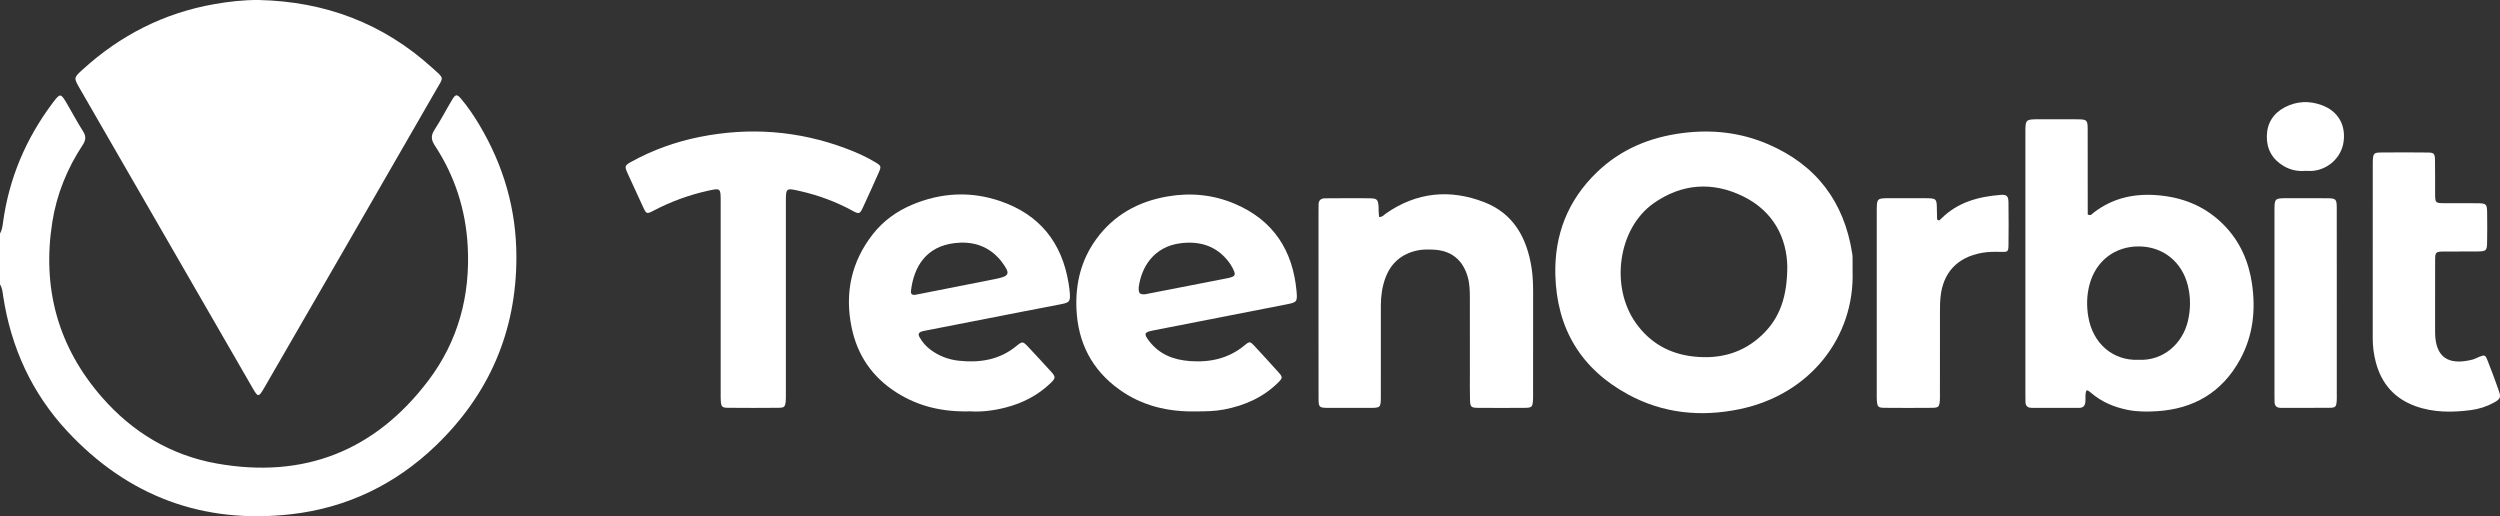
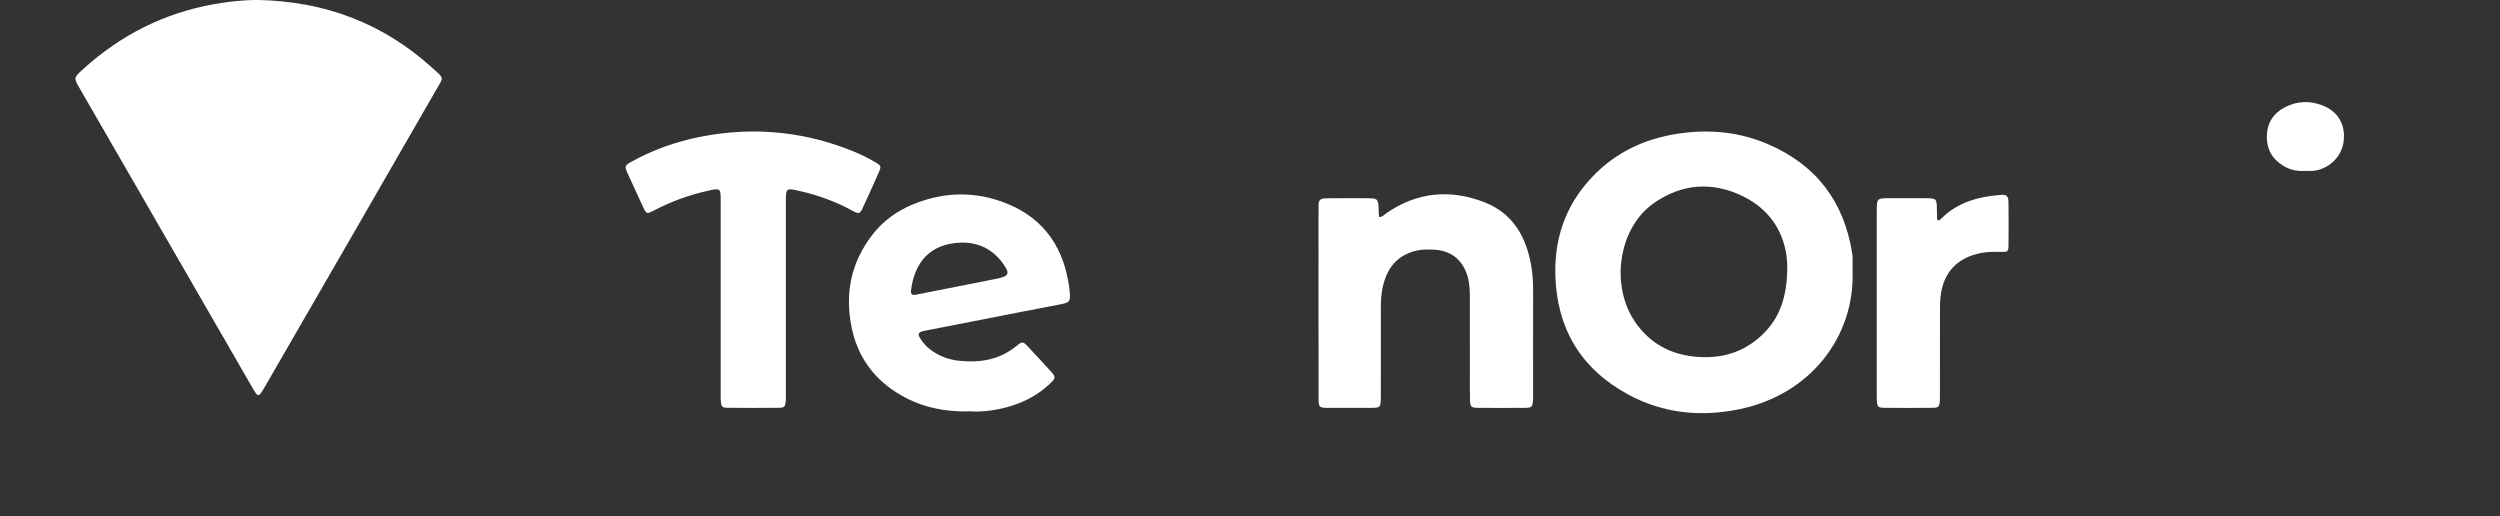
<svg xmlns="http://www.w3.org/2000/svg" version="1.1" id="Layer_1" x="0px" y="0px" width="988.9px" height="204.192px" viewBox="0 0 988.9 204.192" enable-background="new 0 0 988.9 204.192" xml:space="preserve">
  <rect x="0" y="0" width="988.9" height="204.192" fill="#333333" stroke="none" />
  <g>
-     <path fill-rule="evenodd" clip-rule="evenodd" fill="#FFFFFF" d="M0,92.392c0.778-1.333,0.979-2.819,1.182-4.313   c2.383-17.571,9.097-33.351,19.739-47.483c2.873-3.814,3.115-3.77,5.516,0.333c2.16,3.69,4.175,7.47,6.458,11.082   c1.251,1.98,1.013,3.507-0.213,5.37c-6.119,9.292-10.248,19.44-11.987,30.421c-4.127,26.073,2.193,49.348,19.597,69.293   c12.086,13.851,27.275,22.998,45.383,26.238c34.492,6.174,62.69-4.934,83.807-32.865c11.794-15.601,16.604-33.658,15.524-53.15   c-0.795-14.347-5.077-27.692-12.997-39.737c-1.493-2.271-1.634-3.935-0.14-6.23c2.518-3.869,4.625-8.003,7.01-11.962   c1.319-2.19,1.907-2.218,3.568-0.244c2.683,3.189,5.006,6.642,7.142,10.222c9.626,16.14,14.691,33.506,14.678,52.396   c-0.02,29.341-10.763,54.118-31.726,74.36c-15.945,15.396-35.177,24.728-57.214,27.265c-34.984,4.028-64.771-7.063-88.743-32.837   c-13.982-15.032-22.223-33.068-25.326-53.398c-0.244-1.6-0.343-3.227-1.258-4.639C0,105.805,0,99.098,0,92.392z" />
    <path fill-rule="evenodd" clip-rule="evenodd" fill="#FFFFFF" d="M102.406,0.003c26.079,0.591,49.054,9.138,68.49,26.76   c5.001,4.535,4.689,3.47,1.537,8.95c-11.875,20.64-23.767,41.271-35.668,61.896c-10.746,18.623-21.508,37.237-32.275,55.846   c-2.161,3.735-2.429,3.745-4.5,0.157c-22.828-39.544-45.65-79.092-68.46-118.646c-2.418-4.194-2.384-4.224,1.203-7.488   C47.636,13.915,64.927,5.117,84.812,1.624C90.612,0.605,96.476-0.052,102.406,0.003z" />
    <path fill-rule="evenodd" clip-rule="evenodd" fill="#FFFFFF" d="M732.811,107.52c0.744,25.646-16.592,48.504-44.717,54.332   c-15.325,3.176-30.249,1.705-44.108-5.832c-18.639-10.136-28.207-26.063-28.754-47.308c-0.408-15.874,4.967-29.503,16.4-40.544   c9.486-9.161,21.077-13.925,34.082-15.565c11.614-1.465,22.886-0.19,33.623,4.418c19.076,8.187,30.119,22.722,33.319,43.223   c0.089,0.57,0.142,1.15,0.147,1.727C732.822,103.821,732.811,105.67,732.811,107.52z M706.983,105.371   c-0.205-10.972-5.252-21.716-17.472-27.703c-12.108-5.932-24.276-5.109-35.437,2.764c-14.013,9.885-17.281,32.9-6.979,47.373   c5.631,7.91,13.365,12.215,22.954,13.236c10.283,1.094,19.491-1.381,27.077-8.659C704.126,125.668,706.962,117.225,706.983,105.371   z" />
-     <path fill-rule="evenodd" clip-rule="evenodd" fill="#FFFFFF" d="M825.298,154.443c-0.621,1.6-0.247,3.126-0.414,4.606   c-0.171,1.513-0.89,2.283-2.459,2.277c-6.242-0.019-12.484-0.021-18.727-0.002c-1.748,0.006-2.535-0.826-2.505-2.54   c0.017-0.925-0.026-1.849-0.026-2.773c-0.002-34.45-0.003-68.898-0.001-103.348c0.001-5.477,0.007-5.48,5.579-5.485   c5.086-0.003,10.172-0.033,15.258,0.015c3.453,0.033,3.789,0.356,3.8,3.782c0.034,10.404,0.015,20.809,0.017,31.212   c0,0.915,0,1.829,0,2.638c1.193,0.705,1.686-0.195,2.248-0.633c8.162-6.357,17.463-7.976,27.492-6.756   c9.393,1.143,17.543,4.846,24.188,11.638c6.287,6.427,9.732,14.265,11.037,23.069c1.55,10.45,0.445,20.599-4.645,29.959   c-7.102,13.061-18.418,19.708-33.146,20.566c-3.788,0.221-7.602,0.226-11.396-0.543c-5.44-1.102-10.364-3.168-14.573-6.835   c-0.344-0.299-0.732-0.549-1.113-0.801C825.831,154.437,825.694,154.469,825.298,154.443z M845.845,142.327   c10.035,0.501,17.527-6.545,19.599-15.315c1.106-4.683,1.134-9.377-0.021-14.079c-2.295-9.339-9.781-15.375-19.252-15.46   c-9.559-0.086-17.084,5.68-19.611,14.99c-1.143,4.21-1.23,8.501-0.531,12.732C827.839,136.145,836.052,142.725,845.845,142.327z" />
    <path fill-rule="evenodd" clip-rule="evenodd" fill="#FFFFFF" d="M545.504,85.843c1.467-0.009,1.983-0.895,2.713-1.402   c12.171-8.465,25.329-9.728,38.904-4.463c11.613,4.504,16.852,14.157,18.708,25.967c0.521,3.317,0.623,6.66,0.613,10.019   c-0.038,13.06-0.016,26.118-0.018,39.177c0,1.04,0.036,2.083-0.029,3.119c-0.172,2.674-0.462,3.035-3.084,3.061   c-6.24,0.057-12.48,0.057-18.721,0.001c-2.646-0.023-3.024-0.38-3.109-3.026c-0.11-3.463-0.047-6.933-0.049-10.399   c-0.004-9.938,0.008-19.877-0.012-29.815c-0.006-2.887-0.043-5.769-0.857-8.592c-1.947-6.757-6.594-10.467-13.596-10.74   c-2.081-0.082-4.177-0.137-6.221,0.292c-6.263,1.314-10.572,4.958-12.772,10.997c-1.279,3.511-1.764,7.164-1.764,10.891   c0.001,11.902,0.006,23.807-0.007,35.709c-0.006,4.682-0.027,4.695-4.561,4.707c-5.432,0.014-10.863,0.027-16.295-0.008   c-3.541-0.023-3.767-0.223-3.777-3.715c-0.035-10.632-0.016-21.264-0.017-31.896c-0.001-13.867-0.001-27.735,0.001-41.603   c0-1.04,0.035-2.08,0.025-3.12c-0.02-1.726,0.852-2.546,2.543-2.558c2.541-0.017,5.084-0.039,7.627-0.041   c3.466-0.003,6.935-0.054,10.398,0.039c2.532,0.068,2.943,0.556,3.15,3.105c0.055,0.69,0.011,1.387,0.042,2.079   C545.372,84.307,545.439,84.986,545.504,85.843z" />
    <path fill-rule="evenodd" clip-rule="evenodd" fill="#FFFFFF" d="M383.791,162.709c-10.896,0.307-20.441-1.923-29.105-7.41   c-9.571-6.061-15.539-14.684-17.82-25.775c-2.788-13.559-0.171-25.947,8.415-36.915c4.074-5.204,9.323-8.998,15.36-11.56   c11.513-4.887,23.336-5.545,35.185-1.445c15.392,5.326,24.211,16.313,26.844,32.327c0.244,1.48,0.464,2.976,0.539,4.471   c0.134,2.674-0.291,3.261-2.918,3.798c-4.978,1.018-9.977,1.93-14.964,2.901c-13.034,2.542-26.067,5.093-39.1,7.644   c-0.564,0.11-1.137,0.211-1.681,0.391c-1.091,0.361-1.461,1.061-0.871,2.131c1.075,1.948,2.48,3.609,4.257,4.961   c3.405,2.591,7.298,4.043,11.49,4.476c8.185,0.847,15.897-0.339,22.537-5.765c2.492-2.035,2.618-1.975,4.813,0.341   c3.02,3.188,5.976,6.435,8.94,9.675c1.9,2.078,1.916,2.589-0.104,4.542c-5.022,4.855-11.032,7.936-17.757,9.682   C393.007,162.435,388.09,163.006,383.791,162.709z M361.968,116.625c0.904-0.175,1.809-0.345,2.711-0.522   c9.604-1.9,19.202-3.829,28.812-5.695c5.981-1.162,6.351-2.07,2.632-6.999c-0.416-0.551-0.878-1.069-1.355-1.568   c-4.685-4.901-10.598-6.44-17.067-5.693c-11.394,1.314-16.227,9.362-17.359,18.885   C360.199,116.224,360.745,116.764,361.968,116.625z" />
-     <path fill-rule="evenodd" clip-rule="evenodd" fill="#FFFFFF" d="M473.409,162.733c-11.543,0.26-21.746-2.249-30.695-8.686   c-10.832-7.79-16.341-18.527-16.913-31.861c-0.43-10.031,1.83-19.295,7.75-27.483c7.008-9.694,16.711-15.026,28.37-17.013   c9.109-1.552,18.021-0.683,26.509,2.926c15.199,6.461,22.96,18.366,24.429,34.568c0.387,4.262,0.104,4.412-4.043,5.225   c-17.565,3.439-35.131,6.872-52.697,10.309c-3.503,0.685-3.76,1.289-1.625,4.107c4.071,5.377,9.76,7.545,16.246,8.011   c8.012,0.575,15.379-1.052,21.706-6.354c1.81-1.518,2.106-1.412,3.722,0.326c3.226,3.471,6.428,6.962,9.585,10.495   c1.659,1.857,1.659,2.212-0.169,4.021c-5.951,5.89-13.246,9.09-21.385,10.654C480.416,162.706,476.62,162.721,473.409,162.733z    M450.436,113.616c-0.14,2.523,0.47,3.072,3.026,2.709c0.227-0.031,0.448-0.107,0.674-0.152c10.406-2.027,20.815-4.042,31.218-6.09   c3.51-0.689,3.749-1.276,1.963-4.523c-0.388-0.705-0.826-1.393-1.315-2.031c-4.756-6.201-11.263-8.211-18.709-7.357   C456.223,97.439,451.43,105.913,450.436,113.616z" />
    <path fill-rule="evenodd" clip-rule="evenodd" fill="#FFFFFF" d="M310.858,117.715c0,12.604,0.001,25.209-0.002,37.813   c0,1.041,0.04,2.088-0.055,3.121c-0.204,2.236-0.523,2.637-2.759,2.658c-6.706,0.064-13.414,0.064-20.12,0   c-2.278-0.021-2.603-0.412-2.792-2.618c-0.099-1.148-0.054-2.311-0.054-3.467c-0.002-25.208,0-50.417-0.002-75.625   c-0.001-5.234-0.015-5.27-5.245-4.096c-7.369,1.654-14.406,4.229-21.107,7.725c-2.949,1.539-3.026,1.502-4.369-1.391   c-2.045-4.404-4.084-8.811-6.081-13.237c-1.271-2.819-1.18-3.16,1.517-4.645c8.471-4.664,17.488-7.88,26.955-9.779   c19.744-3.959,39.085-2.509,57.963,4.578c4.008,1.504,7.921,3.236,11.592,5.459c2.298,1.392,2.372,1.615,1.234,4.181   c-2.015,4.544-4.062,9.075-6.152,13.585c-1.251,2.699-1.57,2.817-4.165,1.392c-6.533-3.588-13.455-6.118-20.707-7.777   c-5.645-1.292-5.65-1.282-5.651,4.311C310.857,92.507,310.858,105.112,310.858,117.715z" />
-     <path fill-rule="evenodd" clip-rule="evenodd" fill="#FFFFFF" d="M963.226,117.734c-0.001,4.278-0.001,8.557,0,12.835   c0,0.463-0.004,0.926,0.008,1.388c0.215,8.819,4.689,12.818,14.67,10.317c0.996-0.25,1.918-0.791,2.885-1.172   c1.971-0.779,2.313-0.723,3.121,1.323c1.615,4.084,3.165,8.198,4.601,12.349c0.829,2.398,0.411,3.132-1.948,4.441   c-2.865,1.59-5.965,2.584-9.183,3.003c-7.394,0.96-14.755,1.022-21.91-1.564c-8.249-2.981-13.384-8.8-15.648-17.21   c-0.845-3.139-1.264-6.332-1.261-9.597c0.023-22.896,0.012-45.791,0.012-68.686c0-0.578-0.015-1.158,0.018-1.734   c0.146-2.651,0.453-3.075,3.038-3.104c6.243-0.067,12.489-0.069,18.731,0.007c2.412,0.03,2.781,0.436,2.828,2.922   c0.083,4.508,0.012,9.019,0.047,13.529c0.025,3.429,0.149,3.563,3.475,3.589c4.393,0.036,8.787-0.012,13.182,0.02   c3.558,0.026,3.863,0.282,3.917,3.659c0.064,4.046,0.073,8.096-0.013,12.141c-0.059,2.807-0.488,3.224-3.27,3.264   c-4.625,0.067-9.25-0.005-13.875,0.039c-3.165,0.03-3.384,0.239-3.41,3.324C963.196,107.79,963.228,112.762,963.226,117.734z" />
    <path fill-rule="evenodd" clip-rule="evenodd" fill="#FFFFFF" d="M766.6,87.163c0.675,0.086,1.013-0.432,1.404-0.818   c6.463-6.378,14.603-8.56,23.308-9.248c2.475-0.195,3.119,0.412,3.156,2.95c0.083,5.658,0.078,11.319,0.009,16.977   c-0.03,2.514-0.32,2.689-2.878,2.618c-2.539-0.071-5.055-0.083-7.589,0.367c-9.79,1.736-15.534,7.841-16.447,17.743   c-0.19,2.065-0.192,4.153-0.196,6.23c-0.018,10.511-0.008,21.021-0.01,31.531c0,0.924,0.031,1.851-0.032,2.771   c-0.185,2.657-0.468,3.011-3.112,3.034c-6.236,0.057-12.475,0.057-18.711,0c-2.643-0.023-2.927-0.376-3.105-3.033   c-0.063-0.921-0.031-1.848-0.031-2.771c-0.001-23.793-0.001-47.586-0.001-71.379c0-0.231-0.001-0.462,0.001-0.693   c0.022-4.986,0.06-5.03,5.013-5.04c4.62-0.009,9.239-0.012,13.86,0.001c4.85,0.013,4.881,0.055,4.914,4.768   c0.009,1.154,0.029,2.309,0.084,3.461C766.244,86.813,766.471,86.982,766.6,87.163z" />
-     <path fill-rule="evenodd" clip-rule="evenodd" fill="#FFFFFF" d="M924.339,120.182c0.002,11.893,0.002,23.783,0.001,35.676   c0,0.923,0.034,1.851-0.037,2.77c-0.173,2.249-0.466,2.652-2.702,2.676c-6.465,0.066-12.931,0.004-19.395,0.021   c-1.759,0.005-2.519-0.85-2.49-2.551c0.016-0.924-0.026-1.848-0.026-2.77c-0.002-24.131-0.003-48.261,0.001-72.391   c0-5.195,0.01-5.204,5.143-5.212c5.312-0.008,10.623-0.039,15.933,0.02c3.19,0.036,3.55,0.396,3.558,3.661   C924.355,94.783,924.336,107.483,924.339,120.182z" />
    <path fill-rule="evenodd" clip-rule="evenodd" fill="#FFFFFF" d="M911.894,67.587c-3.082,0.268-5.971-0.364-8.636-1.955   c-4.47-2.669-6.685-6.7-6.591-11.807c0.094-5.146,2.589-9.052,7.191-11.43c4.66-2.408,9.539-2.604,14.442-0.841   c6.416,2.307,9.622,7.68,8.745,14.406c-0.791,6.087-5.795,10.938-12.036,11.611C913.982,67.682,912.933,67.587,911.894,67.587z" />
  </g>
</svg>